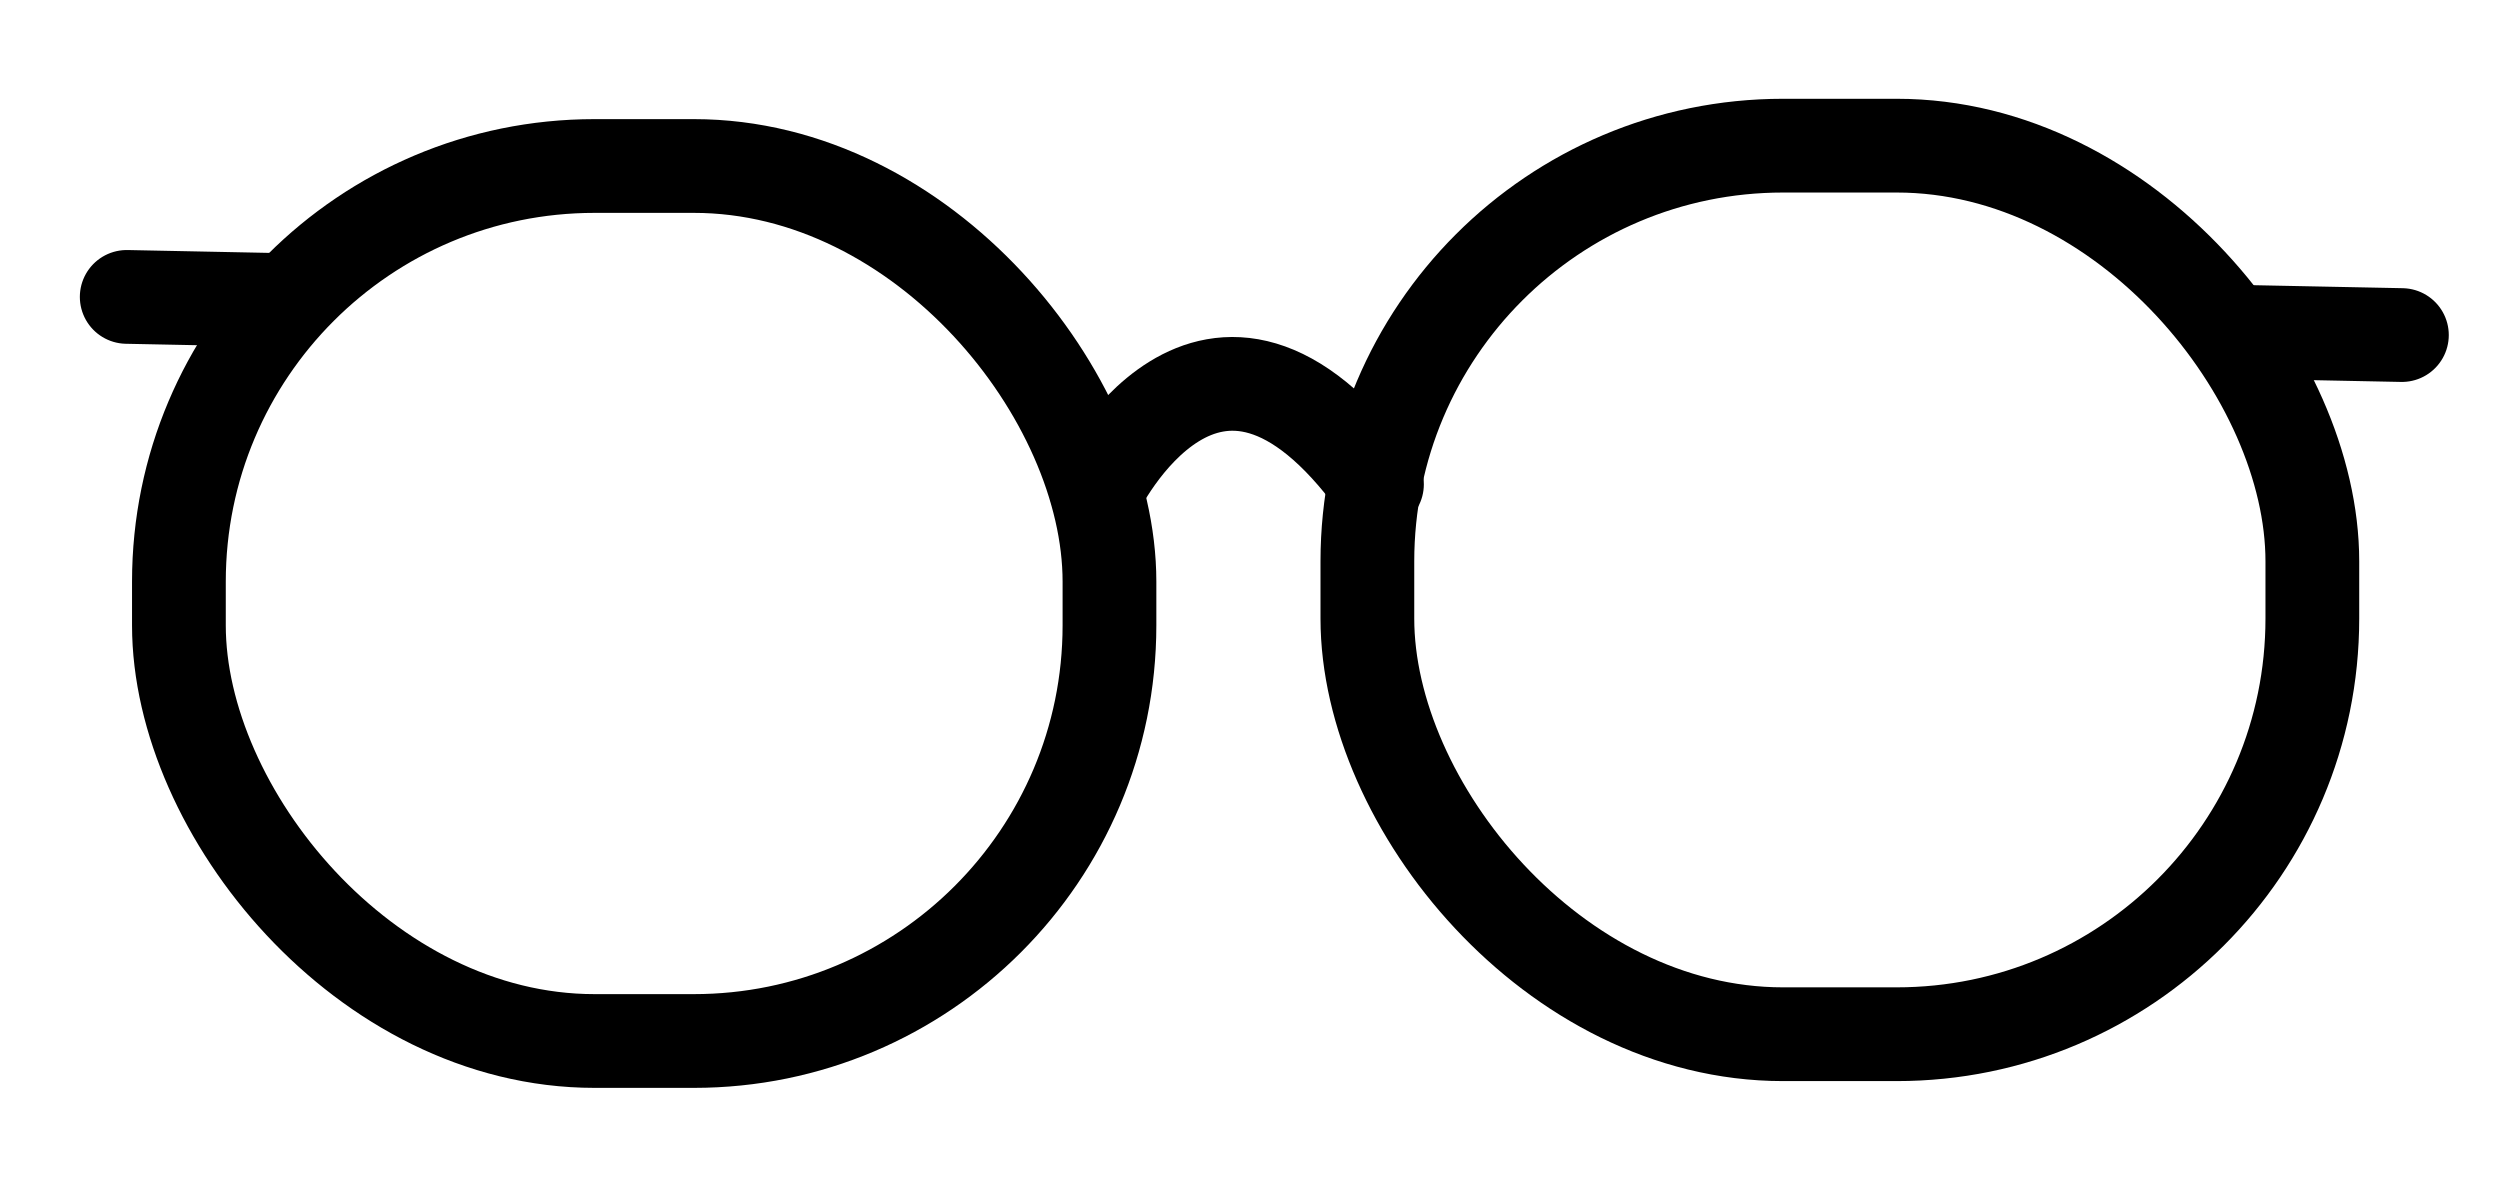
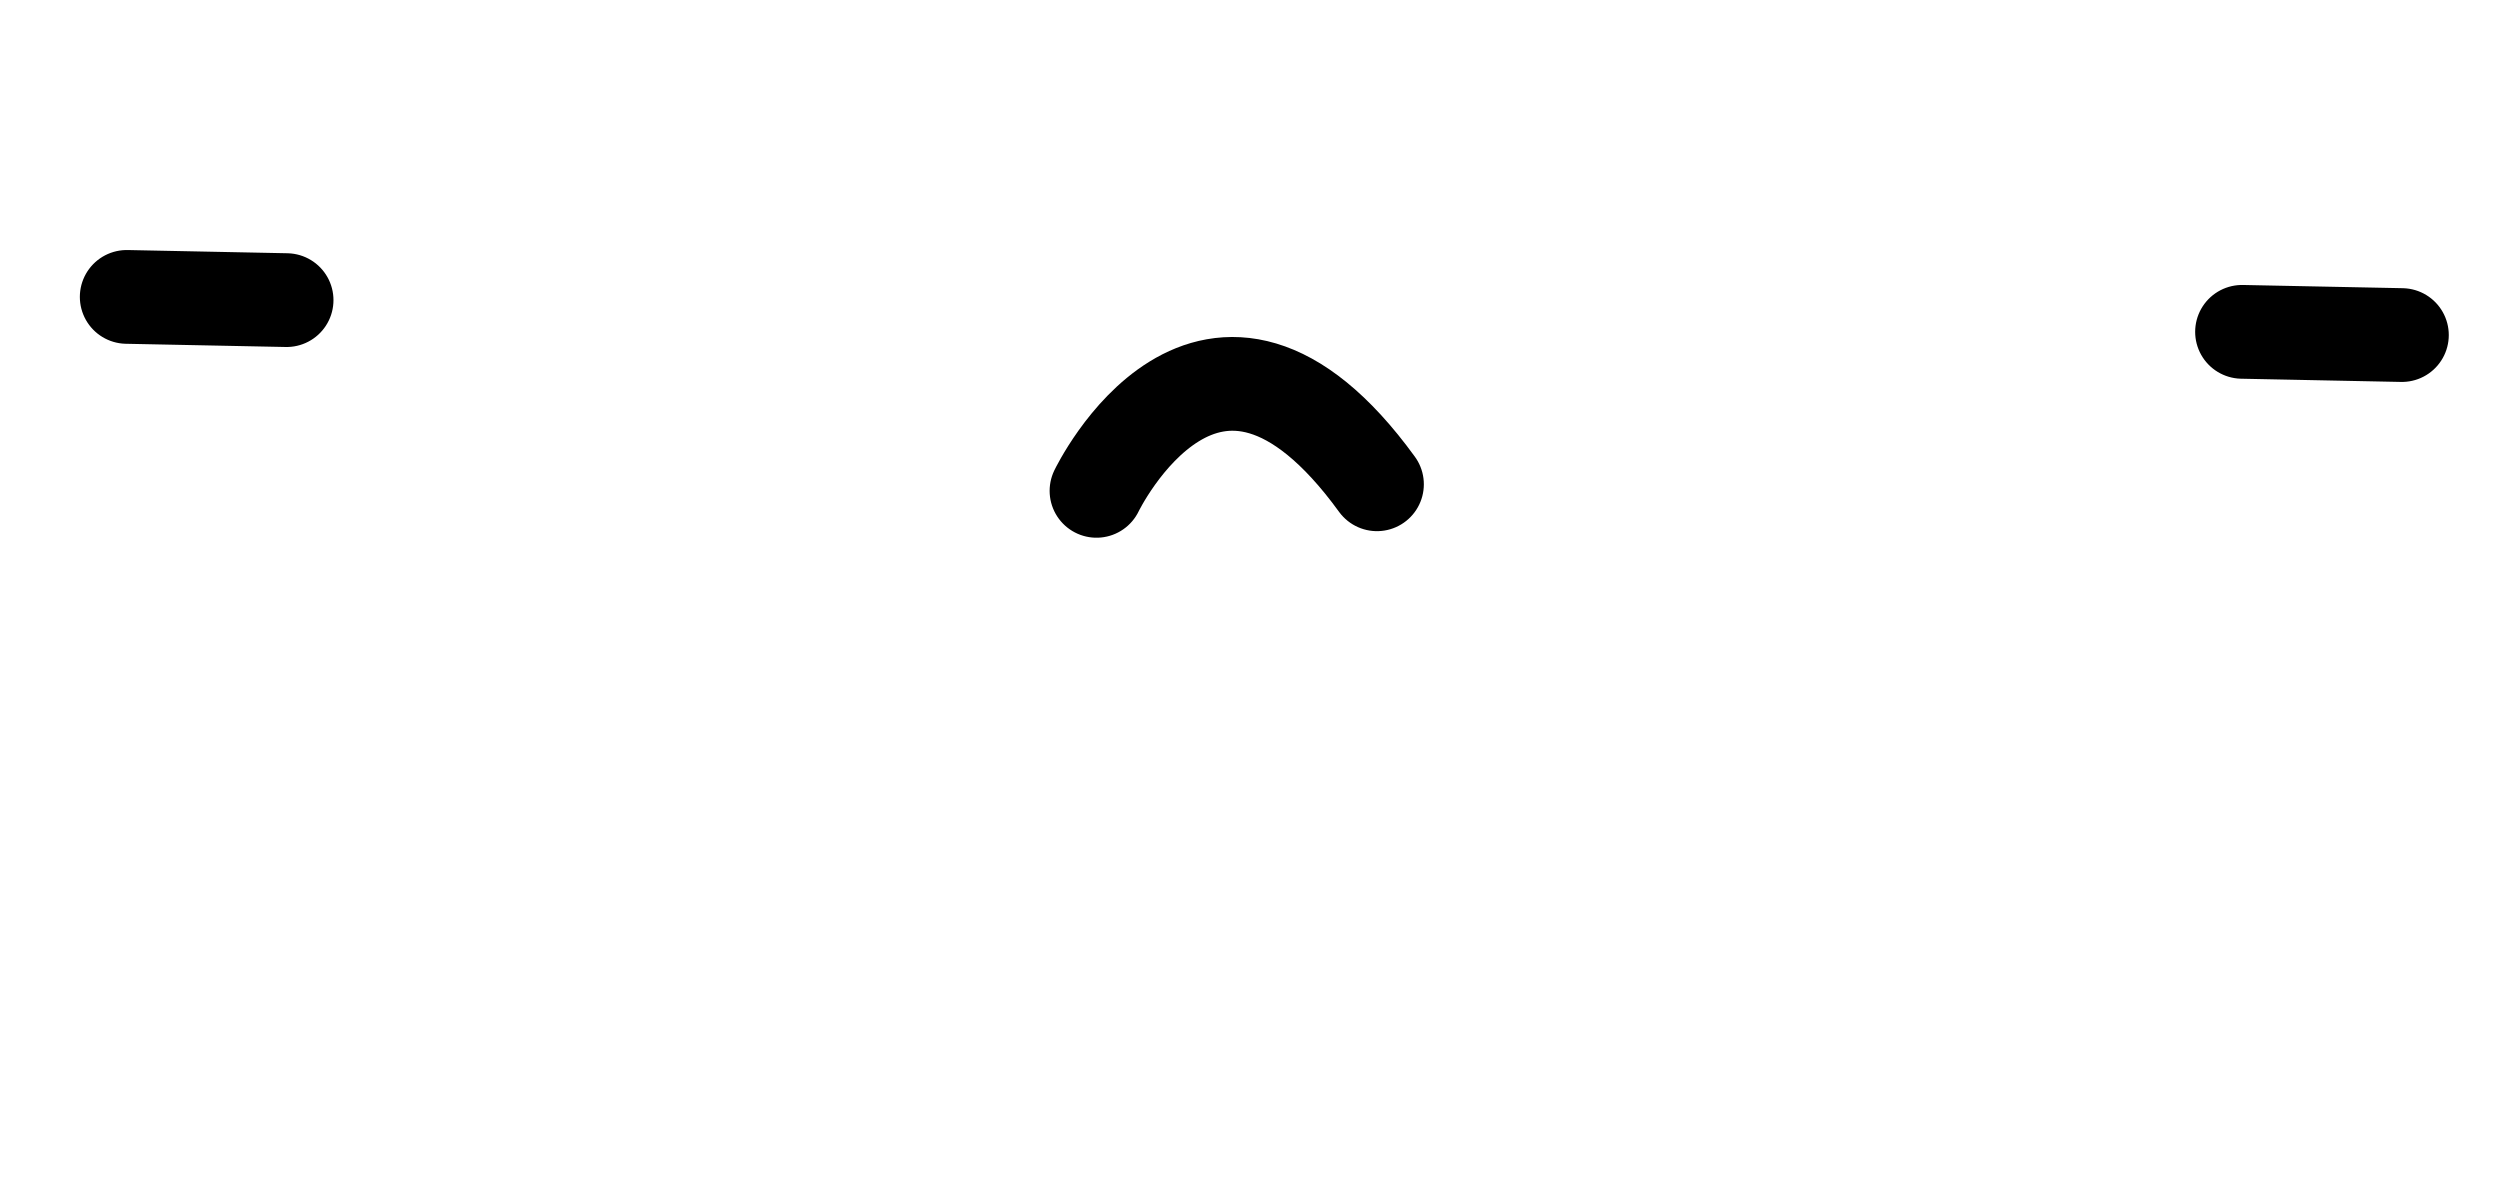
<svg xmlns="http://www.w3.org/2000/svg" viewBox="0 0 80 38">
-   <rect style="stroke: rgb(0, 0, 0); fill: none; paint-order: fill; stroke-width: 3;" x="5.725" y="5.312" width="29.778" height="28" rx="13.3" ry="13.3" />
  <path style="stroke: rgb(0, 0, 0); fill: none; stroke-linecap: round; stroke-width: 3;" d="M 35.088 15.707 C 35.088 15.707 38.727 8.147 44.063 15.497" />
-   <rect style="stroke: rgb(0, 0, 0); fill: none; paint-order: fill; stroke-width: 3;" x="43.756" y="4.661" width="30.239" height="28.434" rx="13.3" ry="13.3" />
  <path style="fill: rgb(216, 216, 216); stroke: rgb(0, 0, 0); stroke-width: 3px; stroke-linecap: round;" d="M 71.745 10.619 L 76.861 10.722" />
  <path style="fill: rgb(216, 216, 216); stroke: rgb(0, 0, 0); stroke-width: 3; stroke-linecap: round;" d="M 4.055 9.501 L 9.171 9.604" />
</svg>